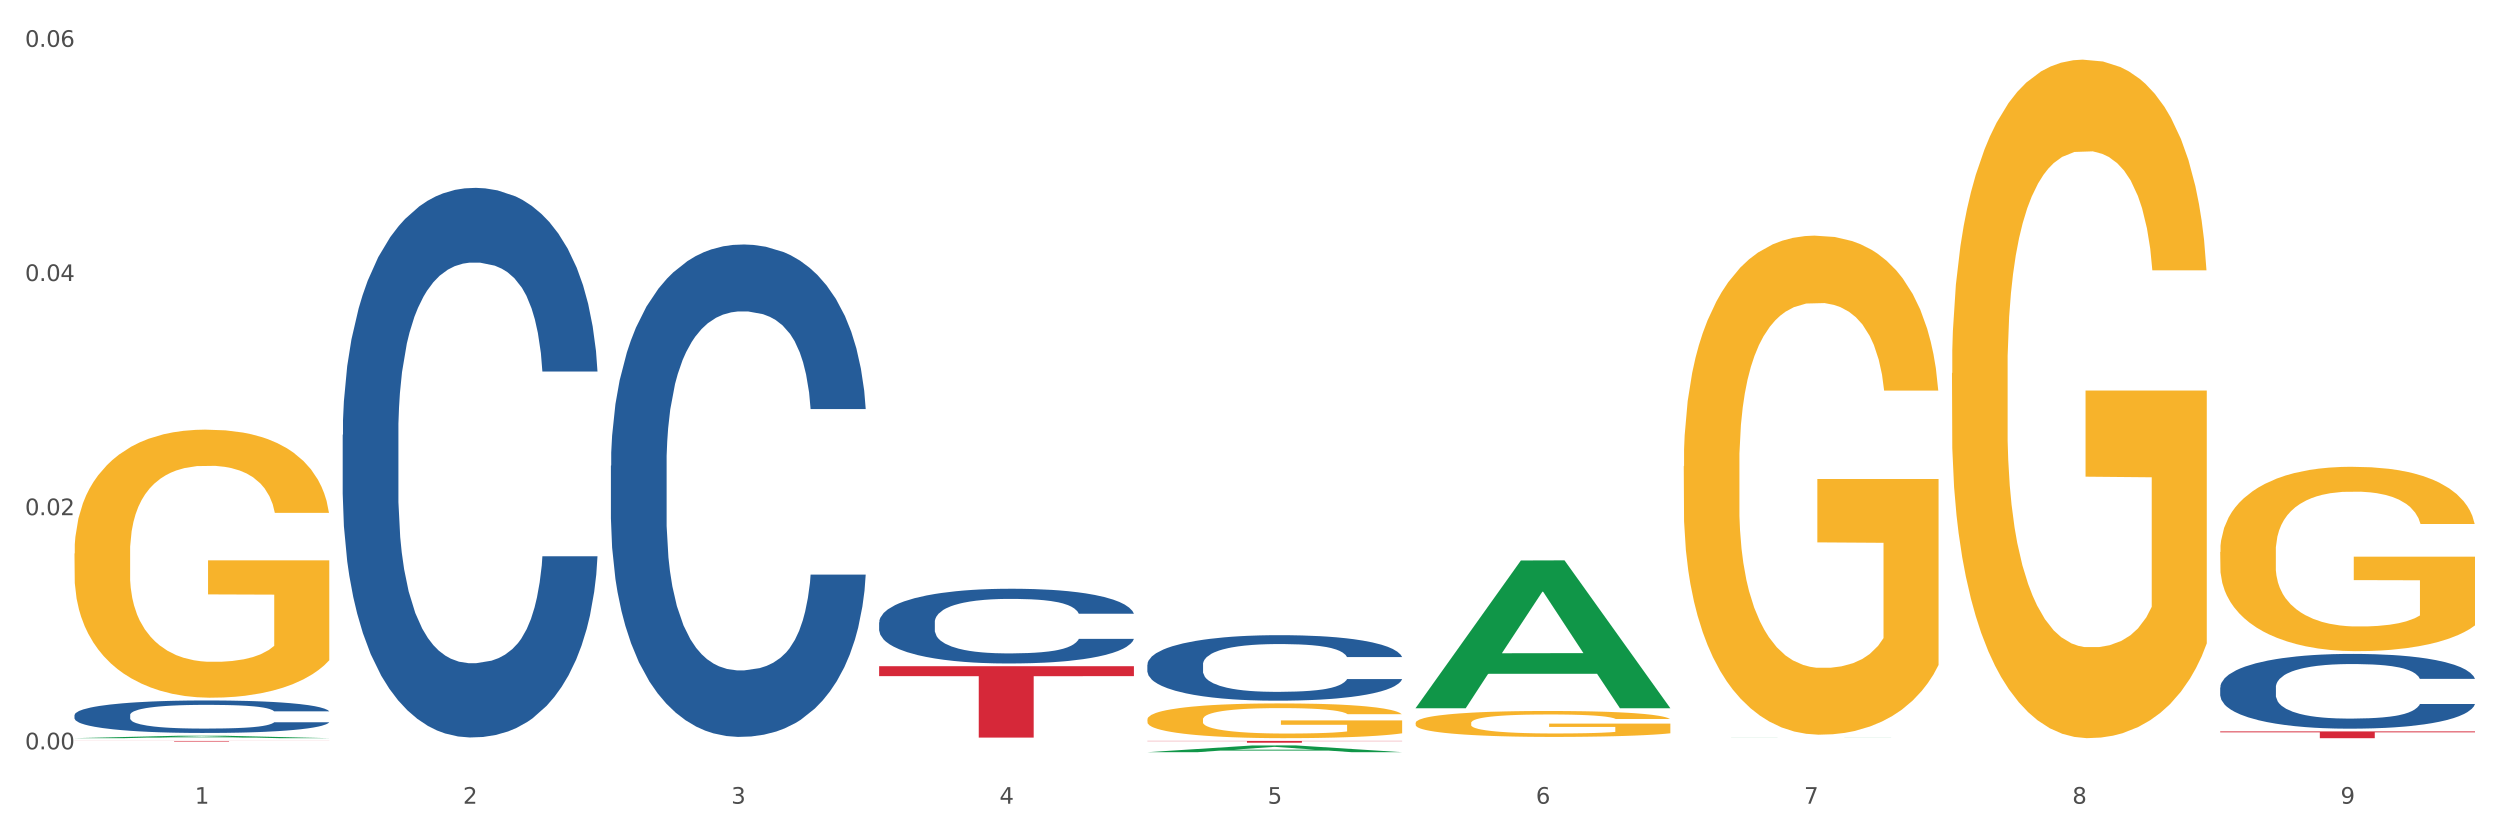
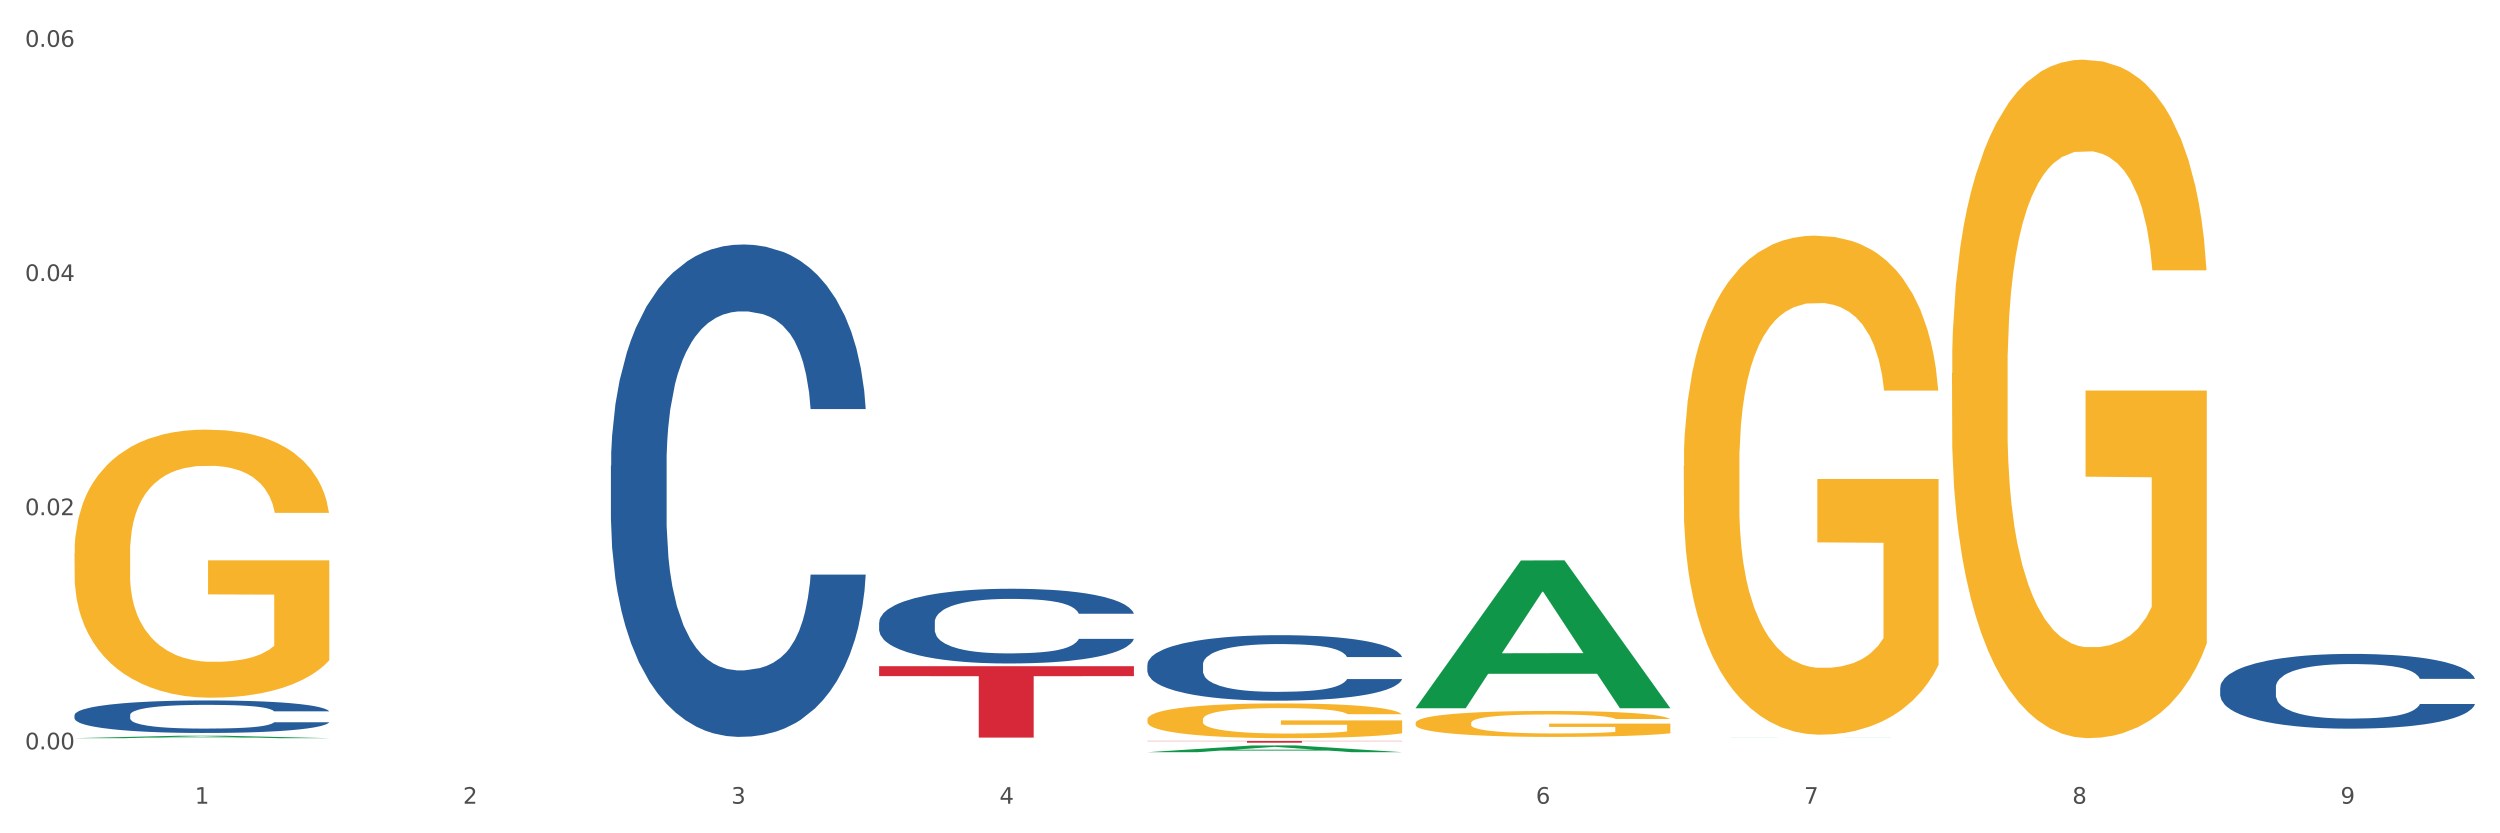
<svg xmlns="http://www.w3.org/2000/svg" xmlns:xlink="http://www.w3.org/1999/xlink" width="1080pt" height="360pt" viewBox="0 0 1080 360" version="1.1">
  <rect x="0" y="0" width="1080" height="360" fill="#333333" stroke="none" />
  <defs>
    <style type="text/css">*{stroke-linejoin: round; stroke-linecap: butt}</style>
  </defs>
  <g id="figure_1">
    <g id="patch_1">
      <path d="M 0 360  L 1080 360  L 1080 0  L 0 0  z " style="fill: #ffffff; stroke: #ffffff; stroke-linejoin: miter" />
    </g>
    <g id="axes_1">
      <g id="matplotlib.axis_1">
        <g id="xtick_1">
          <g id="text_1">
            <g style="fill: #4d4d4d" transform="translate(84.159 347.204) scale(0.096 -0.096)">
              <defs>
                <path id="DejaVuSans-31" d="M 794 531  L 1825 531  L 1825 4091  L 703 3866  L 703 4441  L 1819 4666  L 2450 4666  L 2450 531  L 3481 531  L 3481 0  L 794 0  L 794 531  z " transform="scale(0.016)" />
              </defs>
              <use xlink:href="#DejaVuSans-31" />
            </g>
          </g>
        </g>
        <g id="xtick_2">
          <g id="text_2">
            <g style="fill: #4d4d4d" transform="translate(200.027 347.204) scale(0.096 -0.096)">
              <defs>
                <path id="DejaVuSans-32" d="M 1228 531  L 3431 531  L 3431 0  L 469 0  L 469 531  Q 828 903 1448 1529  Q 2069 2156 2228 2338  Q 2531 2678 2651 2914  Q 2772 3150 2772 3378  Q 2772 3750 2511 3984  Q 2250 4219 1831 4219  Q 1534 4219 1204 4116  Q 875 4013 500 3803  L 500 4441  Q 881 4594 1212 4672  Q 1544 4750 1819 4750  Q 2544 4750 2975 4387  Q 3406 4025 3406 3419  Q 3406 3131 3298 2873  Q 3191 2616 2906 2266  Q 2828 2175 2409 1742  Q 1991 1309 1228 531  z " transform="scale(0.016)" />
              </defs>
              <use xlink:href="#DejaVuSans-32" />
            </g>
          </g>
        </g>
        <g id="xtick_3">
          <g id="text_3">
            <g style="fill: #4d4d4d" transform="translate(315.896 347.204) scale(0.096 -0.096)">
              <defs>
                <path id="DejaVuSans-33" d="M 2597 2516  Q 3050 2419 3304 2112  Q 3559 1806 3559 1356  Q 3559 666 3084 287  Q 2609 -91 1734 -91  Q 1441 -91 1130 -33  Q 819 25 488 141  L 488 750  Q 750 597 1062 519  Q 1375 441 1716 441  Q 2309 441 2620 675  Q 2931 909 2931 1356  Q 2931 1769 2642 2001  Q 2353 2234 1838 2234  L 1294 2234  L 1294 2753  L 1863 2753  Q 2328 2753 2575 2939  Q 2822 3125 2822 3475  Q 2822 3834 2567 4026  Q 2313 4219 1838 4219  Q 1578 4219 1281 4162  Q 984 4106 628 3988  L 628 4550  Q 988 4650 1302 4700  Q 1616 4750 1894 4750  Q 2613 4750 3031 4423  Q 3450 4097 3450 3541  Q 3450 3153 3228 2886  Q 3006 2619 2597 2516  z " transform="scale(0.016)" />
              </defs>
              <use xlink:href="#DejaVuSans-33" />
            </g>
          </g>
        </g>
        <g id="xtick_4">
          <g id="text_4">
            <g style="fill: #4d4d4d" transform="translate(431.765 347.204) scale(0.096 -0.096)">
              <defs>
                <path id="DejaVuSans-34" d="M 2419 4116  L 825 1625  L 2419 1625  L 2419 4116  z M 2253 4666  L 3047 4666  L 3047 1625  L 3713 1625  L 3713 1100  L 3047 1100  L 3047 0  L 2419 0  L 2419 1100  L 313 1100  L 313 1709  L 2253 4666  z " transform="scale(0.016)" />
              </defs>
              <use xlink:href="#DejaVuSans-34" />
            </g>
          </g>
        </g>
        <g id="xtick_5">
          <g id="text_5">
            <g style="fill: #4d4d4d" transform="translate(547.634 347.204) scale(0.096 -0.096)">
              <defs>
-                 <path id="DejaVuSans-35" d="M 691 4666  L 3169 4666  L 3169 4134  L 1269 4134  L 1269 2991  Q 1406 3038 1543 3061  Q 1681 3084 1819 3084  Q 2600 3084 3056 2656  Q 3513 2228 3513 1497  Q 3513 744 3044 326  Q 2575 -91 1722 -91  Q 1428 -91 1123 -41  Q 819 9 494 109  L 494 744  Q 775 591 1075 516  Q 1375 441 1709 441  Q 2250 441 2565 725  Q 2881 1009 2881 1497  Q 2881 1984 2565 2268  Q 2250 2553 1709 2553  Q 1456 2553 1204 2497  Q 953 2441 691 2322  L 691 4666  z " transform="scale(0.016)" />
-               </defs>
+                 </defs>
              <use xlink:href="#DejaVuSans-35" />
            </g>
          </g>
        </g>
        <g id="xtick_6">
          <g id="text_6">
            <g style="fill: #4d4d4d" transform="translate(663.502 347.204) scale(0.096 -0.096)">
              <defs>
                <path id="DejaVuSans-36" d="M 2113 2584  Q 1688 2584 1439 2293  Q 1191 2003 1191 1497  Q 1191 994 1439 701  Q 1688 409 2113 409  Q 2538 409 2786 701  Q 3034 994 3034 1497  Q 3034 2003 2786 2293  Q 2538 2584 2113 2584  z M 3366 4563  L 3366 3988  Q 3128 4100 2886 4159  Q 2644 4219 2406 4219  Q 1781 4219 1451 3797  Q 1122 3375 1075 2522  Q 1259 2794 1537 2939  Q 1816 3084 2150 3084  Q 2853 3084 3261 2657  Q 3669 2231 3669 1497  Q 3669 778 3244 343  Q 2819 -91 2113 -91  Q 1303 -91 875 529  Q 447 1150 447 2328  Q 447 3434 972 4092  Q 1497 4750 2381 4750  Q 2619 4750 2861 4703  Q 3103 4656 3366 4563  z " transform="scale(0.016)" />
              </defs>
              <use xlink:href="#DejaVuSans-36" />
            </g>
          </g>
        </g>
        <g id="xtick_7">
          <g id="text_7">
            <g style="fill: #4d4d4d" transform="translate(779.371 347.204) scale(0.096 -0.096)">
              <defs>
                <path id="DejaVuSans-37" d="M 525 4666  L 3525 4666  L 3525 4397  L 1831 0  L 1172 0  L 2766 4134  L 525 4134  L 525 4666  z " transform="scale(0.016)" />
              </defs>
              <use xlink:href="#DejaVuSans-37" />
            </g>
          </g>
        </g>
        <g id="xtick_8">
          <g id="text_8">
            <g style="fill: #4d4d4d" transform="translate(895.24 347.204) scale(0.096 -0.096)">
              <defs>
                <path id="DejaVuSans-38" d="M 2034 2216  Q 1584 2216 1326 1975  Q 1069 1734 1069 1313  Q 1069 891 1326 650  Q 1584 409 2034 409  Q 2484 409 2743 651  Q 3003 894 3003 1313  Q 3003 1734 2745 1975  Q 2488 2216 2034 2216  z M 1403 2484  Q 997 2584 770 2862  Q 544 3141 544 3541  Q 544 4100 942 4425  Q 1341 4750 2034 4750  Q 2731 4750 3128 4425  Q 3525 4100 3525 3541  Q 3525 3141 3298 2862  Q 3072 2584 2669 2484  Q 3125 2378 3379 2068  Q 3634 1759 3634 1313  Q 3634 634 3220 271  Q 2806 -91 2034 -91  Q 1263 -91 848 271  Q 434 634 434 1313  Q 434 1759 690 2068  Q 947 2378 1403 2484  z M 1172 3481  Q 1172 3119 1398 2916  Q 1625 2713 2034 2713  Q 2441 2713 2670 2916  Q 2900 3119 2900 3481  Q 2900 3844 2670 4047  Q 2441 4250 2034 4250  Q 1625 4250 1398 4047  Q 1172 3844 1172 3481  z " transform="scale(0.016)" />
              </defs>
              <use xlink:href="#DejaVuSans-38" />
            </g>
          </g>
        </g>
        <g id="xtick_9">
          <g id="text_9">
            <g style="fill: #4d4d4d" transform="translate(1011.108 347.204) scale(0.096 -0.096)">
              <defs>
                <path id="DejaVuSans-39" d="M 703 97  L 703 672  Q 941 559 1184 500  Q 1428 441 1663 441  Q 2288 441 2617 861  Q 2947 1281 2994 2138  Q 2813 1869 2534 1725  Q 2256 1581 1919 1581  Q 1219 1581 811 2004  Q 403 2428 403 3163  Q 403 3881 828 4315  Q 1253 4750 1959 4750  Q 2769 4750 3195 4129  Q 3622 3509 3622 2328  Q 3622 1225 3098 567  Q 2575 -91 1691 -91  Q 1453 -91 1209 -44  Q 966 3 703 97  z M 1959 2075  Q 2384 2075 2632 2365  Q 2881 2656 2881 3163  Q 2881 3666 2632 3958  Q 2384 4250 1959 4250  Q 1534 4250 1286 3958  Q 1038 3666 1038 3163  Q 1038 2656 1286 2365  Q 1534 2075 1959 2075  z " transform="scale(0.016)" />
              </defs>
              <use xlink:href="#DejaVuSans-39" />
            </g>
          </g>
        </g>
        <g id="xtick_10" />
        <g id="xtick_11" />
        <g id="xtick_12" />
        <g id="xtick_13" />
        <g id="xtick_14" />
        <g id="xtick_15" />
        <g id="xtick_16" />
        <g id="xtick_17" />
      </g>
      <g id="matplotlib.axis_2">
        <g id="ytick_1">
          <g id="text_10">
            <g style="fill: #4d4d4d" transform="translate(10.8 323.716) scale(0.096 -0.096)">
              <defs>
                <path id="DejaVuSans-30" d="M 2034 4250  Q 1547 4250 1301 3770  Q 1056 3291 1056 2328  Q 1056 1369 1301 889  Q 1547 409 2034 409  Q 2525 409 2770 889  Q 3016 1369 3016 2328  Q 3016 3291 2770 3770  Q 2525 4250 2034 4250  z M 2034 4750  Q 2819 4750 3233 4129  Q 3647 3509 3647 2328  Q 3647 1150 3233 529  Q 2819 -91 2034 -91  Q 1250 -91 836 529  Q 422 1150 422 2328  Q 422 3509 836 4129  Q 1250 4750 2034 4750  z " transform="scale(0.016)" />
-                 <path id="DejaVuSans-2e" d="M 684 794  L 1344 794  L 1344 0  L 684 0  L 684 794  z " transform="scale(0.016)" />
+                 <path id="DejaVuSans-2e" d="M 684 794  L 1344 794  L 1344 0  L 684 0  L 684 794  " transform="scale(0.016)" />
              </defs>
              <use xlink:href="#DejaVuSans-30" />
              <use xlink:href="#DejaVuSans-2e" transform="translate(63.623 0)" />
              <use xlink:href="#DejaVuSans-30" transform="translate(95.41 0)" />
              <use xlink:href="#DejaVuSans-30" transform="translate(159.033 0)" />
            </g>
          </g>
        </g>
        <g id="ytick_2">
          <g id="text_11">
            <g style="fill: #4d4d4d" transform="translate(10.8 222.556) scale(0.096 -0.096)">
              <use xlink:href="#DejaVuSans-30" />
              <use xlink:href="#DejaVuSans-2e" transform="translate(63.623 0)" />
              <use xlink:href="#DejaVuSans-30" transform="translate(95.41 0)" />
              <use xlink:href="#DejaVuSans-32" transform="translate(159.033 0)" />
            </g>
          </g>
        </g>
        <g id="ytick_3">
          <g id="text_12">
            <g style="fill: #4d4d4d" transform="translate(10.8 121.396) scale(0.096 -0.096)">
              <use xlink:href="#DejaVuSans-30" />
              <use xlink:href="#DejaVuSans-2e" transform="translate(63.623 0)" />
              <use xlink:href="#DejaVuSans-30" transform="translate(95.41 0)" />
              <use xlink:href="#DejaVuSans-34" transform="translate(159.033 0)" />
            </g>
          </g>
        </g>
        <g id="ytick_4">
          <g id="text_13">
            <g style="fill: #4d4d4d" transform="translate(10.8 20.236) scale(0.096 -0.096)">
              <use xlink:href="#DejaVuSans-30" />
              <use xlink:href="#DejaVuSans-2e" transform="translate(63.623 0)" />
              <use xlink:href="#DejaVuSans-30" transform="translate(95.41 0)" />
              <use xlink:href="#DejaVuSans-36" transform="translate(159.033 0)" />
            </g>
          </g>
        </g>
        <g id="ytick_5" />
        <g id="ytick_6" />
        <g id="ytick_7" />
      </g>
      <g id="PolyCollection_1">
        <path d="M 32.175 318.89  L 32.288 318.889  L 77.68 317.824  L 96.518 317.823  L 142.25 318.892  L 120.462 318.892  L 110.589 318.643  L 63.722 318.643  L 63.382 318.647  L 53.85 318.892  L 32.175 318.892  L 32.175 318.89  L 69.623 318.494  L 104.689 318.493  L 87.326 318.05  L 87.099 318.048  L 86.872 318.051  L 69.51 318.493  L 69.623 318.494  L 32.175 318.89  z " clip-path="url(#p9b89bfacb1)" style="fill: #109648" />
        <path d="M 379.781 268.844  L 379.911 268.815  L 379.911 267.989  L 380.302 266.868  L 381.733 264.804  L 383.554 263.242  L 386.677 261.413  L 388.369 260.647  L 390.58 259.792  L 395.134 258.406  L 400.339 257.226  L 403.982 256.577  L 406.714 256.165  L 412.83 255.427  L 416.343 255.103  L 419.986 254.838  L 423.109 254.661  L 428.313 254.454  L 432.477 254.366  L 437.291 254.336  L 441.324 254.366  L 446.659 254.484  L 454.466 254.838  L 457.458 255.044  L 461.492 255.398  L 465.655 255.87  L 469.038 256.342  L 472.942 257.02  L 476.975 257.904  L 480.879 259.025  L 483.611 260.057  L 485.823 261.148  L 487.775 262.475  L 489.206 263.92  L 489.856 265.129  L 466.046 265.129  L 465.395 264.038  L 464.094 262.858  L 462.793 262.062  L 461.362 261.413  L 459.15 260.676  L 457.198 260.204  L 453.945 259.644  L 450.953 259.29  L 448.481 259.084  L 445.488 258.907  L 439.113 258.73  L 434.559 258.73  L 431.696 258.789  L 428.183 258.936  L 425.19 259.143  L 421.677 259.497  L 418.945 259.88  L 416.213 260.381  L 414.651 260.735  L 412.309 261.384  L 410.748 261.915  L 408.666 262.829  L 407.495 263.477  L 405.413 265.158  L 404.503 266.397  L 404.112 267.252  L 403.852 268.195  L 403.852 272.795  L 404.633 274.859  L 405.283 275.744  L 406.324 276.747  L 408.276 278.044  L 411.138 279.312  L 414.131 280.226  L 416.603 280.786  L 418.945 281.199  L 421.287 281.523  L 424.15 281.818  L 426.492 281.995  L 430.005 282.172  L 434.168 282.261  L 437.421 282.261  L 444.057 282.113  L 447.049 281.966  L 449.912 281.759  L 453.035 281.435  L 455.507 281.081  L 456.938 280.816  L 459.28 280.256  L 461.102 279.666  L 462.663 278.988  L 463.704 278.398  L 464.875 277.513  L 465.786 276.511  L 466.046 275.98  L 489.856 275.98  L 489.336 277.041  L 488.425 278.073  L 486.604 279.459  L 485.172 280.256  L 482.96 281.229  L 480.618 282.054  L 477.366 282.968  L 474.373 283.647  L 471.25 284.236  L 467.867 284.767  L 461.752 285.504  L 459.54 285.711  L 454.856 286.064  L 451.213 286.271  L 445.878 286.477  L 440.414 286.595  L 434.689 286.625  L 429.614 286.566  L 424.019 286.389  L 420.506 286.212  L 416.603 285.946  L 412.049 285.534  L 407.755 285.032  L 403.722 284.443  L 399.949 283.764  L 396.436 282.998  L 391.882 281.73  L 388.499 280.491  L 386.027 279.341  L 384.335 278.368  L 382.644 277.13  L 381.733 276.275  L 380.302 274.211  L 379.781 272.294  L 379.781 268.844  z " clip-path="url(#p9b89bfacb1)" style="fill: #255c99" />
        <path d="M 495.65 287.112  L 495.78 287.086  L 495.78 286.362  L 496.17 285.38  L 497.602 283.57  L 499.423 282.2  L 502.546 280.597  L 504.237 279.925  L 506.449 279.175  L 511.003 277.96  L 516.208 276.926  L 519.851 276.357  L 522.583 275.995  L 528.698 275.349  L 532.212 275.064  L 535.855 274.832  L 538.977 274.677  L 544.182 274.496  L 548.345 274.418  L 553.16 274.392  L 557.193 274.418  L 562.528 274.521  L 570.335 274.832  L 573.327 275.013  L 577.361 275.323  L 581.524 275.737  L 584.907 276.15  L 588.81 276.745  L 592.844 277.52  L 596.747 278.503  L 599.48 279.408  L 601.692 280.364  L 603.643 281.528  L 605.075 282.794  L 605.725 283.854  L 581.915 283.854  L 581.264 282.898  L 579.963 281.864  L 578.662 281.166  L 577.23 280.597  L 575.019 279.951  L 573.067 279.537  L 569.814 279.046  L 566.821 278.736  L 564.349 278.555  L 561.357 278.399  L 554.981 278.244  L 550.427 278.244  L 547.565 278.296  L 544.052 278.425  L 541.059 278.606  L 537.546 278.916  L 534.814 279.253  L 532.081 279.692  L 530.52 280.002  L 528.178 280.571  L 526.617 281.036  L 524.535 281.838  L 523.364 282.407  L 521.282 283.88  L 520.371 284.966  L 519.981 285.716  L 519.721 286.543  L 519.721 290.576  L 520.501 292.386  L 521.152 293.162  L 522.193 294.041  L 524.145 295.178  L 527.007 296.29  L 530 297.091  L 532.472 297.582  L 534.814 297.944  L 537.156 298.229  L 540.018 298.487  L 542.36 298.642  L 545.873 298.798  L 550.037 298.875  L 553.29 298.875  L 559.925 298.746  L 562.918 298.617  L 565.781 298.436  L 568.903 298.151  L 571.375 297.841  L 572.807 297.608  L 575.149 297.117  L 576.97 296.6  L 578.532 296.005  L 579.573 295.488  L 580.744 294.713  L 581.654 293.834  L 581.915 293.368  L 605.725 293.368  L 605.205 294.299  L 604.294 295.204  L 602.472 296.419  L 601.041 297.117  L 598.829 297.97  L 596.487 298.694  L 593.234 299.496  L 590.242 300.09  L 587.119 300.607  L 583.736 301.073  L 577.621 301.719  L 575.409 301.9  L 570.725 302.21  L 567.082 302.391  L 561.747 302.572  L 556.282 302.676  L 550.557 302.701  L 545.483 302.65  L 539.888 302.495  L 536.375 302.339  L 532.472 302.107  L 527.918 301.745  L 523.624 301.305  L 519.591 300.788  L 515.817 300.194  L 512.304 299.521  L 507.75 298.41  L 504.367 297.324  L 501.895 296.316  L 500.204 295.463  L 498.512 294.377  L 497.602 293.627  L 496.17 291.817  L 495.65 290.137  L 495.65 287.112  z " clip-path="url(#p9b89bfacb1)" style="fill: #255c99" />
        <path d="M 959.125 297  L 959.255 296.97  L 959.255 296.144  L 959.645 295.023  L 961.076 292.958  L 962.898 291.394  L 966.021 289.565  L 967.712 288.798  L 969.924 287.942  L 974.478 286.556  L 979.683 285.375  L 983.326 284.726  L 986.058 284.313  L 992.173 283.576  L 995.686 283.251  L 999.33 282.986  L 1002.452 282.809  L 1007.657 282.602  L 1011.82 282.514  L 1016.635 282.484  L 1020.668 282.514  L 1026.003 282.632  L 1033.809 282.986  L 1036.802 283.192  L 1040.835 283.546  L 1044.999 284.018  L 1048.382 284.49  L 1052.285 285.169  L 1056.319 286.054  L 1060.222 287.175  L 1062.955 288.208  L 1065.167 289.299  L 1067.118 290.627  L 1068.549 292.073  L 1069.2 293.283  L 1045.389 293.283  L 1044.739 292.191  L 1043.438 291.011  L 1042.137 290.214  L 1040.705 289.565  L 1038.493 288.827  L 1036.542 288.355  L 1033.289 287.795  L 1030.296 287.441  L 1027.824 287.234  L 1024.832 287.057  L 1018.456 286.88  L 1013.902 286.88  L 1011.04 286.939  L 1007.527 287.087  L 1004.534 287.293  L 1001.021 287.647  L 998.289 288.031  L 995.556 288.532  L 993.995 288.886  L 991.653 289.536  L 990.092 290.067  L 988.01 290.981  L 986.839 291.63  L 984.757 293.312  L 983.846 294.551  L 983.456 295.407  L 983.196 296.351  L 983.196 300.954  L 983.976 303.019  L 984.627 303.904  L 985.668 304.907  L 987.619 306.205  L 990.482 307.474  L 993.474 308.389  L 995.947 308.949  L 998.289 309.362  L 1000.631 309.687  L 1003.493 309.982  L 1005.835 310.159  L 1009.348 310.336  L 1013.512 310.424  L 1016.765 310.424  L 1023.4 310.277  L 1026.393 310.129  L 1029.255 309.923  L 1032.378 309.598  L 1034.85 309.244  L 1036.282 308.979  L 1038.624 308.418  L 1040.445 307.828  L 1042.006 307.149  L 1043.047 306.559  L 1044.218 305.674  L 1045.129 304.671  L 1045.389 304.14  L 1069.2 304.14  L 1068.68 305.202  L 1067.769 306.235  L 1065.947 307.621  L 1064.516 308.418  L 1062.304 309.392  L 1059.962 310.218  L 1056.709 311.132  L 1053.717 311.811  L 1050.594 312.401  L 1047.211 312.932  L 1041.096 313.67  L 1038.884 313.876  L 1034.2 314.23  L 1030.557 314.437  L 1025.222 314.643  L 1019.757 314.761  L 1014.032 314.791  L 1008.958 314.732  L 1003.363 314.555  L 999.85 314.378  L 995.947 314.112  L 991.393 313.699  L 987.099 313.198  L 983.065 312.608  L 979.292 311.929  L 975.779 311.162  L 971.225 309.893  L 967.842 308.654  L 965.37 307.503  L 963.679 306.53  L 961.987 305.291  L 961.076 304.435  L 959.645 302.37  L 959.125 300.452  L 959.125 297  z " clip-path="url(#p9b89bfacb1)" style="fill: #255c99" />
        <path d="M 32.175 308.907  L 32.305 308.894  L 32.305 308.535  L 32.695 308.047  L 34.127 307.149  L 35.948 306.469  L 39.071 305.673  L 40.762 305.339  L 42.974 304.967  L 47.528 304.364  L 52.733 303.851  L 56.376 303.568  L 59.108 303.389  L 65.224 303.068  L 68.737 302.927  L 72.38 302.811  L 75.503 302.734  L 80.707 302.644  L 84.871 302.606  L 89.685 302.593  L 93.718 302.606  L 99.053 302.657  L 106.86 302.811  L 109.852 302.901  L 113.886 303.055  L 118.049 303.26  L 121.432 303.466  L 125.336 303.761  L 129.369 304.146  L 133.273 304.634  L 136.005 305.083  L 138.217 305.558  L 140.168 306.135  L 141.6 306.764  L 142.25 307.29  L 118.44 307.29  L 117.789 306.815  L 116.488 306.302  L 115.187 305.955  L 113.756 305.673  L 111.544 305.352  L 109.592 305.147  L 106.339 304.903  L 103.347 304.749  L 100.874 304.659  L 97.882 304.582  L 91.506 304.505  L 86.952 304.505  L 84.09 304.531  L 80.577 304.595  L 77.584 304.685  L 74.071 304.839  L 71.339 305.006  L 68.607 305.224  L 67.045 305.378  L 64.703 305.66  L 63.142 305.891  L 61.06 306.289  L 59.889 306.571  L 57.807 307.303  L 56.896 307.842  L 56.506 308.214  L 56.246 308.625  L 56.246 310.627  L 57.027 311.525  L 57.677 311.91  L 58.718 312.346  L 60.67 312.911  L 63.532 313.463  L 66.525 313.861  L 68.997 314.104  L 71.339 314.284  L 73.681 314.425  L 76.543 314.554  L 78.885 314.631  L 82.398 314.708  L 86.562 314.746  L 89.815 314.746  L 96.451 314.682  L 99.443 314.618  L 102.306 314.528  L 105.428 314.387  L 107.901 314.233  L 109.332 314.117  L 111.674 313.873  L 113.495 313.617  L 115.057 313.322  L 116.098 313.065  L 117.269 312.68  L 118.179 312.244  L 118.44 312.013  L 142.25 312.013  L 141.73 312.475  L 140.819 312.924  L 138.997 313.527  L 137.566 313.873  L 135.354 314.297  L 133.012 314.656  L 129.759 315.054  L 126.767 315.349  L 123.644 315.606  L 120.261 315.837  L 114.146 316.158  L 111.934 316.248  L 107.25 316.401  L 103.607 316.491  L 98.272 316.581  L 92.807 316.632  L 87.083 316.645  L 82.008 316.62  L 76.413 316.543  L 72.9 316.466  L 68.997 316.35  L 64.443 316.171  L 60.149 315.952  L 56.116 315.696  L 52.342 315.401  L 48.829 315.067  L 44.275 314.515  L 40.893 313.976  L 38.42 313.476  L 36.729 313.052  L 35.037 312.513  L 34.127 312.141  L 32.695 311.243  L 32.175 310.408  L 32.175 308.907  z " clip-path="url(#p9b89bfacb1)" style="fill: #255c99" />
-         <path d="M 32.175 320.069  L 142.25 320.069  L 142.25 320.107  L 98.951 320.108  L 98.951 320.344  L 75.214 320.344  L 75.214 320.108  L 32.175 320.107  L 32.175 320.069  L 32.175 320.069  z " clip-path="url(#p9b89bfacb1)" style="fill: #d62839" />
        <path d="M 32.175 239.115  L 32.305 239.01  L 32.305 235.202  L 32.565 231.923  L 33.864 223.99  L 35.814 217.432  L 37.243 213.941  L 38.673 211.085  L 40.362 208.229  L 42.442 205.268  L 46.211 200.931  L 48.55 198.71  L 51.409 196.383  L 56.607 192.998  L 60.376 191.094  L 64.275 189.508  L 70.643 187.604  L 74.802 186.757  L 79.22 186.123  L 84.548 185.7  L 88.577 185.594  L 97.414 185.911  L 104.952 186.863  L 108.591 187.604  L 113.269 188.873  L 115.739 189.719  L 119.767 191.411  L 123.926 193.633  L 126.785 195.537  L 131.074 199.133  L 134.323 202.729  L 137.312 207.172  L 138.871 210.239  L 140.041 213.095  L 141.081 216.374  L 142.12 221.557  L 118.728 221.557  L 117.818 217.855  L 116.388 214.364  L 114.309 210.98  L 112.49 208.864  L 109.371 206.22  L 106.512 204.527  L 103.522 203.258  L 99.884 202.2  L 97.025 201.671  L 92.996 201.248  L 85.068 201.354  L 79.74 202.2  L 76.101 203.258  L 73.762 204.21  L 71.683 205.268  L 69.343 206.749  L 66.614 208.97  L 64.665 210.98  L 62.715 213.518  L 61.156 216.057  L 59.726 219.018  L 58.557 222.192  L 57.647 225.471  L 56.867 229.49  L 56.217 236.154  L 56.217 250.645  L 56.477 253.924  L 57.127 258.26  L 57.907 261.539  L 59.206 265.453  L 60.376 268.097  L 62.585 271.905  L 65.055 275.078  L 67.004 277.088  L 68.953 278.78  L 72.332 281.107  L 76.101 283.011  L 79.35 284.175  L 83.769 285.233  L 86.758 285.656  L 89.357 285.867  L 95.725 285.867  L 100.274 285.55  L 105.342 284.809  L 109.241 283.858  L 112.49 282.694  L 116.129 280.79  L 118.468 278.992  L 118.468 256.885  L 89.877 256.779  L 89.877 242.077  L 142.25 242.077  L 142.25 285.233  L 140.041 287.454  L 137.572 289.464  L 134.973 291.262  L 131.074 293.483  L 126.395 295.598  L 122.237 297.079  L 117.818 298.348  L 112.62 299.512  L 105.862 300.57  L 101.703 300.993  L 96.505 301.31  L 90.397 301.416  L 85.068 301.204  L 79.87 300.675  L 74.412 299.724  L 69.083 298.348  L 65.055 296.973  L 61.026 295.281  L 56.737 293.06  L 53.358 290.944  L 50.759 289.04  L 47.9 286.608  L 44.781 283.434  L 42.442 280.579  L 40.362 277.617  L 38.153 273.809  L 36.594 270.53  L 35.034 266.405  L 34.124 263.337  L 33.085 258.578  L 32.305 251.914  L 32.175 239.115  z " clip-path="url(#p9b89bfacb1)" style="fill: #f7b32b" />
        <path d="M 379.781 287.802  L 489.856 287.802  L 489.856 292.089  L 446.557 292.118  L 446.557 318.654  L 422.82 318.654  L 422.82 292.118  L 379.781 292.089  L 379.781 287.831  L 379.781 287.802  z " clip-path="url(#p9b89bfacb1)" style="fill: #d62839" />
        <path d="M 495.65 320.069  L 605.725 320.069  L 605.725 320.177  L 562.425 320.178  L 562.425 320.849  L 538.689 320.849  L 538.689 320.178  L 495.65 320.177  L 495.65 320.07  L 495.65 320.069  z " clip-path="url(#p9b89bfacb1)" style="fill: #d62839" />
-         <path d="M 959.125 315.968  L 1069.2 315.968  L 1069.2 316.374  L 1025.9 316.377  L 1025.9 318.892  L 1002.164 318.892  L 1002.164 316.377  L 959.125 316.374  L 959.125 315.971  L 959.125 315.968  z " clip-path="url(#p9b89bfacb1)" style="fill: #d62839" />
        <path d="M 263.912 201.199  L 264.043 201.005  L 264.043 195.565  L 264.433 188.182  L 265.864 174.583  L 267.686 164.286  L 270.808 152.24  L 272.5 147.189  L 274.712 141.555  L 279.266 132.423  L 284.47 124.652  L 288.113 120.378  L 290.846 117.658  L 296.961 112.801  L 300.474 110.664  L 304.117 108.915  L 307.24 107.75  L 312.444 106.39  L 316.608 105.807  L 321.422 105.613  L 325.456 105.807  L 330.79 106.584  L 338.597 108.915  L 341.59 110.275  L 345.623 112.607  L 349.787 115.715  L 353.17 118.824  L 357.073 123.292  L 361.107 129.121  L 365.01 136.503  L 367.742 143.303  L 369.954 150.492  L 371.906 159.234  L 373.337 168.754  L 373.988 176.72  L 350.177 176.72  L 349.527 169.531  L 348.225 161.76  L 346.924 156.514  L 345.493 152.24  L 343.281 147.383  L 341.329 144.275  L 338.077 140.583  L 335.084 138.252  L 332.612 136.892  L 329.619 135.726  L 323.244 134.561  L 318.69 134.561  L 315.827 134.949  L 312.314 135.921  L 309.322 137.28  L 305.809 139.612  L 303.076 142.138  L 300.344 145.44  L 298.783 147.772  L 296.441 152.046  L 294.879 155.543  L 292.797 161.566  L 291.626 165.84  L 289.545 176.914  L 288.634 185.074  L 288.243 190.708  L 287.983 196.925  L 287.983 227.233  L 288.764 240.833  L 289.415 246.661  L 290.455 253.267  L 292.407 261.815  L 295.27 270.169  L 298.262 276.192  L 300.734 279.884  L 303.076 282.603  L 305.418 284.741  L 308.281 286.683  L 310.623 287.849  L 314.136 289.015  L 318.3 289.598  L 321.552 289.598  L 328.188 288.626  L 331.181 287.655  L 334.043 286.295  L 337.166 284.158  L 339.638 281.826  L 341.069 280.078  L 343.411 276.386  L 345.233 272.501  L 346.794 268.032  L 347.835 264.147  L 349.006 258.318  L 349.917 251.713  L 350.177 248.216  L 373.988 248.216  L 373.467 255.21  L 372.556 262.01  L 370.735 271.141  L 369.304 276.386  L 367.092 282.798  L 364.75 288.238  L 361.497 294.26  L 358.504 298.729  L 355.382 302.615  L 351.999 306.112  L 345.883 310.969  L 343.671 312.329  L 338.987 314.66  L 335.344 316.02  L 330.01 317.38  L 324.545 318.157  L 318.82 318.351  L 313.746 317.963  L 308.151 316.797  L 304.638 315.631  L 300.734 313.883  L 296.18 311.163  L 291.887 307.86  L 287.853 303.975  L 284.08 299.506  L 280.567 294.455  L 276.013 286.101  L 272.63 277.941  L 270.158 270.364  L 268.466 263.952  L 266.775 255.793  L 265.864 250.158  L 264.433 236.559  L 263.912 223.93  L 263.912 201.199  z " clip-path="url(#p9b89bfacb1)" style="fill: #255c99" />
-         <path d="M 959.125 238.456  L 959.255 238.384  L 959.255 235.765  L 959.515 233.509  L 960.814 228.053  L 962.764 223.542  L 964.193 221.142  L 965.623 219.177  L 967.312 217.213  L 969.391 215.176  L 973.16 212.193  L 975.5 210.666  L 978.359 209.065  L 983.557 206.737  L 987.326 205.427  L 991.225 204.336  L 997.593 203.027  L 1001.751 202.445  L 1006.17 202.008  L 1011.498 201.717  L 1015.527 201.644  L 1024.364 201.863  L 1031.902 202.517  L 1035.541 203.027  L 1040.219 203.9  L 1042.688 204.482  L 1046.717 205.646  L 1050.876 207.173  L 1053.735 208.483  L 1058.024 210.957  L 1061.273 213.43  L 1064.262 216.486  L 1065.821 218.595  L 1066.991 220.56  L 1068.03 222.815  L 1069.07 226.38  L 1045.677 226.38  L 1044.768 223.833  L 1043.338 221.433  L 1041.259 219.105  L 1039.439 217.65  L 1036.32 215.831  L 1033.461 214.667  L 1030.472 213.794  L 1026.833 213.066  L 1023.974 212.703  L 1019.946 212.412  L 1012.018 212.484  L 1006.69 213.066  L 1003.051 213.794  L 1000.712 214.449  L 998.632 215.176  L 996.293 216.195  L 993.564 217.722  L 991.614 219.105  L 989.665 220.851  L 988.106 222.597  L 986.676 224.634  L 985.506 226.816  L 984.597 229.072  L 983.817 231.836  L 983.167 236.419  L 983.167 246.386  L 983.427 248.642  L 984.077 251.624  L 984.857 253.88  L 986.156 256.571  L 987.326 258.39  L 989.535 261.009  L 992.004 263.192  L 993.954 264.574  L 995.903 265.738  L 999.282 267.339  L 1003.051 268.648  L 1006.3 269.448  L 1010.718 270.176  L 1013.708 270.467  L 1016.307 270.612  L 1022.675 270.612  L 1027.223 270.394  L 1032.292 269.885  L 1036.19 269.23  L 1039.439 268.43  L 1043.078 267.12  L 1045.418 265.884  L 1045.418 250.679  L 1016.827 250.606  L 1016.827 240.493  L 1069.2 240.493  L 1069.2 270.176  L 1066.991 271.704  L 1064.521 273.086  L 1061.922 274.323  L 1058.024 275.85  L 1053.345 277.306  L 1049.186 278.324  L 1044.768 279.197  L 1039.569 279.997  L 1032.811 280.725  L 1028.653 281.016  L 1023.454 281.234  L 1017.346 281.307  L 1012.018 281.161  L 1006.82 280.798  L 1001.361 280.143  L 996.033 279.197  L 992.004 278.251  L 987.976 277.087  L 983.687 275.559  L 980.308 274.104  L 977.709 272.795  L 974.85 271.122  L 971.731 268.939  L 969.391 266.975  L 967.312 264.938  L 965.103 262.319  L 963.543 260.064  L 961.984 257.226  L 961.074 255.116  L 960.034 251.843  L 959.255 247.259  L 959.125 238.456  z " clip-path="url(#p9b89bfacb1)" style="fill: #f7b32b" />
-         <path d="M 148.044 187.838  L 148.174 187.622  L 148.174 181.55  L 148.564 173.31  L 149.995 158.131  L 151.817 146.639  L 154.94 133.194  L 156.631 127.556  L 158.843 121.268  L 163.397 111.076  L 168.602 102.403  L 172.245 97.632  L 174.977 94.597  L 181.092 89.175  L 184.605 86.79  L 188.249 84.839  L 191.371 83.538  L 196.576 82.02  L 200.739 81.369  L 205.553 81.152  L 209.587 81.369  L 214.922 82.237  L 222.728 84.839  L 225.721 86.357  L 229.754 88.959  L 233.918 92.428  L 237.301 95.898  L 241.204 100.885  L 245.238 107.39  L 249.141 115.63  L 251.874 123.22  L 254.086 131.243  L 256.037 141.001  L 257.468 151.626  L 258.119 160.516  L 234.308 160.516  L 233.658 152.493  L 232.357 143.82  L 231.056 137.965  L 229.624 133.194  L 227.412 127.773  L 225.461 124.304  L 222.208 120.184  L 219.215 117.582  L 216.743 116.064  L 213.751 114.763  L 207.375 113.462  L 202.821 113.462  L 199.959 113.895  L 196.446 114.98  L 193.453 116.498  L 189.94 119.1  L 187.208 121.919  L 184.475 125.605  L 182.914 128.207  L 180.572 132.977  L 179.011 136.881  L 176.929 143.603  L 175.758 148.373  L 173.676 160.733  L 172.765 169.841  L 172.375 176.129  L 172.115 183.068  L 172.115 216.895  L 172.895 232.074  L 173.546 238.579  L 174.587 245.952  L 176.538 255.493  L 179.401 264.817  L 182.393 271.539  L 184.866 275.659  L 187.208 278.695  L 189.55 281.08  L 192.412 283.249  L 194.754 284.55  L 198.267 285.851  L 202.431 286.501  L 205.684 286.501  L 212.319 285.417  L 215.312 284.333  L 218.174 282.815  L 221.297 280.43  L 223.769 277.828  L 225.201 275.876  L 227.543 271.756  L 229.364 267.419  L 230.925 262.432  L 231.966 258.095  L 233.137 251.59  L 234.048 244.217  L 234.308 240.314  L 258.119 240.314  L 257.599 248.12  L 256.688 255.71  L 254.866 265.901  L 253.435 271.756  L 251.223 278.912  L 248.881 284.983  L 245.628 291.706  L 242.636 296.693  L 239.513 301.03  L 236.13 304.933  L 230.015 310.354  L 227.803 311.872  L 223.119 314.474  L 219.476 315.992  L 214.141 317.51  L 208.676 318.377  L 202.951 318.594  L 197.877 318.16  L 192.282 316.859  L 188.769 315.558  L 184.866 313.607  L 180.312 310.571  L 176.018 306.884  L 171.984 302.548  L 168.211 297.56  L 164.698 291.922  L 160.144 282.598  L 156.761 273.491  L 154.289 265.034  L 152.598 257.878  L 150.906 248.771  L 149.995 242.483  L 148.564 227.304  L 148.044 213.209  L 148.044 187.838  z " clip-path="url(#p9b89bfacb1)" style="fill: #255c99" />
        <path d="M 495.65 324.944  L 495.763 324.941  L 541.155 322.029  L 559.993 322.026  L 605.725 324.95  L 583.937 324.95  L 574.064 324.269  L 527.197 324.269  L 526.857 324.28  L 517.324 324.95  L 495.65 324.95  L 495.65 324.944  L 533.098 323.863  L 568.163 323.86  L 550.801 322.649  L 550.574 322.644  L 550.347 322.652  L 532.985 323.86  L 533.098 323.863  L 495.65 324.944  z " clip-path="url(#p9b89bfacb1)" style="fill: #109648" />
        <path d="M 611.519 305.844  L 611.632 305.784  L 657.024 242.124  L 675.862 242.064  L 721.594 305.964  L 699.806 305.964  L 689.933 291.084  L 643.066 291.084  L 642.725 291.324  L 633.193 305.964  L 611.519 305.964  L 611.519 305.844  L 648.967 282.204  L 684.032 282.144  L 666.67 255.684  L 666.443 255.564  L 666.216 255.744  L 648.853 282.144  L 648.967 282.204  L 611.519 305.844  z " clip-path="url(#p9b89bfacb1)" style="fill: #109648" />
        <path d="M 727.387 318.622  L 727.501 318.622  L 772.893 318.573  L 791.73 318.573  L 837.463 318.622  L 815.674 318.622  L 805.802 318.611  L 758.935 318.611  L 758.594 318.611  L 749.062 318.622  L 727.387 318.622  L 727.387 318.622  L 764.836 318.604  L 799.901 318.604  L 782.538 318.584  L 782.311 318.583  L 782.084 318.584  L 764.722 318.604  L 764.836 318.604  L 727.387 318.622  z " clip-path="url(#p9b89bfacb1)" style="fill: #109648" />
        <path d="M 727.387 201.42  L 727.517 201.223  L 727.517 194.134  L 727.777 188.03  L 729.077 173.262  L 731.026 161.054  L 732.456 154.557  L 733.885 149.24  L 735.575 143.924  L 737.654 138.411  L 741.423 130.337  L 743.762 126.202  L 746.621 121.871  L 751.82 115.57  L 755.588 112.025  L 759.487 109.072  L 765.855 105.528  L 770.014 103.952  L 774.432 102.771  L 779.761 101.983  L 783.789 101.786  L 792.627 102.377  L 800.164 104.149  L 803.803 105.528  L 808.482 107.89  L 810.951 109.466  L 814.98 112.616  L 819.138 116.751  L 821.997 120.295  L 826.286 126.99  L 829.535 133.685  L 832.524 141.955  L 834.084 147.665  L 835.253 152.981  L 836.293 159.085  L 837.333 168.734  L 813.94 168.734  L 813.03 161.842  L 811.601 155.344  L 809.521 149.043  L 807.702 145.105  L 804.583 140.183  L 801.724 137.032  L 798.735 134.669  L 795.096 132.7  L 792.237 131.716  L 788.208 130.928  L 780.281 131.125  L 774.952 132.7  L 771.313 134.669  L 768.974 136.441  L 766.895 138.411  L 764.556 141.167  L 761.826 145.302  L 759.877 149.043  L 757.928 153.769  L 756.368 158.495  L 754.939 164.008  L 753.769 169.915  L 752.859 176.019  L 752.08 183.501  L 751.43 195.906  L 751.43 222.882  L 751.69 228.986  L 752.339 237.059  L 753.119 243.163  L 754.419 250.449  L 755.588 255.371  L 757.798 262.46  L 760.267 268.367  L 762.216 272.108  L 764.166 275.258  L 767.545 279.59  L 771.313 283.135  L 774.562 285.3  L 778.981 287.269  L 781.97 288.057  L 784.569 288.451  L 790.937 288.451  L 795.486 287.86  L 800.554 286.482  L 804.453 284.71  L 807.702 282.544  L 811.341 279  L 813.68 275.652  L 813.68 234.499  L 785.089 234.302  L 785.089 206.933  L 837.463 206.933  L 837.463 287.269  L 835.253 291.404  L 832.784 295.146  L 830.185 298.493  L 826.286 302.628  L 821.608 306.566  L 817.449 309.323  L 813.03 311.686  L 807.832 313.851  L 801.074 315.82  L 796.915 316.608  L 791.717 317.199  L 785.609 317.396  L 780.281 317.002  L 775.082 316.017  L 769.624 314.245  L 764.296 311.686  L 760.267 309.126  L 756.238 305.975  L 751.95 301.84  L 748.571 297.902  L 745.971 294.358  L 743.112 289.829  L 739.993 283.922  L 737.654 278.606  L 735.575 273.092  L 733.365 266.004  L 731.806 259.9  L 730.246 252.221  L 729.337 246.51  L 728.297 237.65  L 727.517 225.245  L 727.387 201.42  z " clip-path="url(#p9b89bfacb1)" style="fill: #f7b32b" />
        <path d="M 611.519 312.321  L 611.649 312.311  L 611.649 311.942  L 611.908 311.625  L 613.208 310.857  L 615.157 310.223  L 616.587 309.885  L 618.017 309.608  L 619.706 309.332  L 621.785 309.045  L 625.554 308.626  L 627.893 308.411  L 630.753 308.185  L 635.951 307.858  L 639.72 307.674  L 643.618 307.52  L 649.986 307.336  L 654.145 307.254  L 658.564 307.193  L 663.892 307.152  L 667.921 307.141  L 676.758 307.172  L 684.296 307.264  L 687.934 307.336  L 692.613 307.459  L 695.082 307.541  L 699.111 307.704  L 703.27 307.919  L 706.129 308.104  L 710.417 308.452  L 713.666 308.8  L 716.655 309.23  L 718.215 309.526  L 719.385 309.803  L 720.424 310.12  L 721.464 310.622  L 698.071 310.622  L 697.162 310.263  L 695.732 309.926  L 693.653 309.598  L 691.833 309.393  L 688.714 309.137  L 685.855 308.974  L 682.866 308.851  L 679.227 308.748  L 676.368 308.697  L 672.339 308.656  L 664.412 308.667  L 659.084 308.748  L 655.445 308.851  L 653.105 308.943  L 651.026 309.045  L 648.687 309.189  L 645.958 309.404  L 644.008 309.598  L 642.059 309.844  L 640.499 310.089  L 639.07 310.376  L 637.9 310.683  L 636.991 311  L 636.211 311.389  L 635.561 312.034  L 635.561 313.437  L 635.821 313.754  L 636.471 314.174  L 637.25 314.491  L 638.55 314.87  L 639.72 315.126  L 641.929 315.494  L 644.398 315.801  L 646.348 315.996  L 648.297 316.16  L 651.676 316.385  L 655.445 316.569  L 658.694 316.682  L 663.112 316.784  L 666.101 316.825  L 668.701 316.845  L 675.069 316.845  L 679.617 316.815  L 684.685 316.743  L 688.584 316.651  L 691.833 316.538  L 695.472 316.354  L 697.811 316.18  L 697.811 314.041  L 669.22 314.03  L 669.22 312.608  L 721.594 312.608  L 721.594 316.784  L 719.385 316.999  L 716.915 317.193  L 714.316 317.367  L 710.417 317.582  L 705.739 317.787  L 701.58 317.93  L 697.162 318.053  L 691.963 318.166  L 685.205 318.268  L 681.047 318.309  L 675.848 318.34  L 669.74 318.35  L 664.412 318.33  L 659.214 318.278  L 653.755 318.186  L 648.427 318.053  L 644.398 317.92  L 640.369 317.756  L 636.081 317.541  L 632.702 317.337  L 630.103 317.152  L 627.244 316.917  L 624.125 316.61  L 621.785 316.334  L 619.706 316.047  L 617.497 315.678  L 615.937 315.361  L 614.378 314.962  L 613.468 314.665  L 612.428 314.204  L 611.649 313.56  L 611.519 312.321  z " clip-path="url(#p9b89bfacb1)" style="fill: #f7b32b" />
        <path d="M 495.65 310.816  L 495.78 310.803  L 495.78 310.309  L 496.04 309.884  L 497.339 308.856  L 499.289 308.006  L 500.718 307.553  L 502.148 307.183  L 503.837 306.813  L 505.917 306.429  L 509.685 305.867  L 512.025 305.579  L 514.884 305.277  L 520.082 304.838  L 523.851 304.592  L 527.75 304.386  L 534.118 304.139  L 538.276 304.029  L 542.695 303.947  L 548.023 303.892  L 552.052 303.879  L 560.889 303.92  L 568.427 304.043  L 572.066 304.139  L 576.744 304.304  L 579.214 304.413  L 583.242 304.633  L 587.401 304.921  L 590.26 305.167  L 594.549 305.634  L 597.798 306.1  L 600.787 306.676  L 602.346 307.073  L 603.516 307.443  L 604.556 307.868  L 605.595 308.54  L 582.203 308.54  L 581.293 308.06  L 579.863 307.608  L 577.784 307.169  L 575.965 306.895  L 572.846 306.552  L 569.986 306.333  L 566.997 306.168  L 563.359 306.031  L 560.499 305.963  L 556.471 305.908  L 548.543 305.922  L 543.215 306.031  L 539.576 306.168  L 537.237 306.292  L 535.157 306.429  L 532.818 306.621  L 530.089 306.909  L 528.14 307.169  L 526.19 307.498  L 524.631 307.827  L 523.201 308.211  L 522.032 308.623  L 521.122 309.048  L 520.342 309.569  L 519.692 310.432  L 519.692 312.311  L 519.952 312.736  L 520.602 313.298  L 521.382 313.723  L 522.681 314.23  L 523.851 314.573  L 526.06 315.067  L 528.529 315.478  L 530.479 315.738  L 532.428 315.958  L 535.807 316.259  L 539.576 316.506  L 542.825 316.657  L 547.244 316.794  L 550.233 316.849  L 552.832 316.876  L 559.2 316.876  L 563.748 316.835  L 568.817 316.739  L 572.716 316.616  L 575.965 316.465  L 579.603 316.218  L 581.943 315.985  L 581.943 313.12  L 553.352 313.106  L 553.352 311.2  L 605.725 311.2  L 605.725 316.794  L 603.516 317.082  L 601.047 317.343  L 598.447 317.576  L 594.549 317.864  L 589.87 318.138  L 585.711 318.33  L 581.293 318.494  L 576.094 318.645  L 569.337 318.782  L 565.178 318.837  L 559.98 318.878  L 553.871 318.892  L 548.543 318.864  L 543.345 318.796  L 537.887 318.673  L 532.558 318.494  L 528.529 318.316  L 524.501 318.097  L 520.212 317.809  L 516.833 317.535  L 514.234 317.288  L 511.375 316.972  L 508.256 316.561  L 505.917 316.191  L 503.837 315.807  L 501.628 315.313  L 500.068 314.888  L 498.509 314.354  L 497.599 313.956  L 496.56 313.339  L 495.78 312.475  L 495.65 310.816  z " clip-path="url(#p9b89bfacb1)" style="fill: #f7b32b" />
        <path d="M 843.256 161.216  L 843.386 160.948  L 843.386 151.311  L 843.646 143.012  L 844.945 122.935  L 846.895 106.337  L 848.324 97.503  L 849.754 90.275  L 851.443 83.047  L 853.523 75.552  L 857.292 64.576  L 859.631 58.954  L 862.49 53.065  L 867.688 44.499  L 871.457 39.68  L 875.356 35.664  L 881.724 30.846  L 885.883 28.704  L 890.301 27.098  L 895.629 26.027  L 899.658 25.759  L 908.495 26.563  L 916.033 28.972  L 919.672 30.846  L 924.35 34.058  L 926.82 36.2  L 930.848 40.483  L 935.007 46.105  L 937.866 50.923  L 942.155 60.025  L 945.404 69.127  L 948.393 80.37  L 949.952 88.134  L 951.122 95.362  L 952.162 103.66  L 953.201 116.778  L 929.809 116.778  L 928.899 107.408  L 927.469 98.574  L 925.39 90.008  L 923.571 84.654  L 920.452 77.961  L 917.593 73.678  L 914.604 70.466  L 910.965 67.789  L 908.106 66.45  L 904.077 65.379  L 896.149 65.647  L 890.821 67.789  L 887.182 70.466  L 884.843 72.875  L 882.764 75.552  L 880.424 79.3  L 877.695 84.921  L 875.746 90.008  L 873.796 96.433  L 872.237 102.857  L 870.807 110.353  L 869.638 118.384  L 868.728 126.683  L 867.948 136.855  L 867.298 153.72  L 867.298 190.395  L 867.558 198.694  L 868.208 209.67  L 868.988 217.969  L 870.287 227.874  L 871.457 234.566  L 873.666 244.203  L 876.136 252.234  L 878.085 257.321  L 880.034 261.604  L 883.413 267.493  L 887.182 272.312  L 890.431 275.257  L 894.85 277.934  L 897.839 279.004  L 900.438 279.54  L 906.806 279.54  L 911.355 278.737  L 916.423 276.863  L 920.322 274.454  L 923.571 271.509  L 927.21 266.69  L 929.549 262.139  L 929.549 206.19  L 900.958 205.922  L 900.958 168.712  L 953.331 168.712  L 953.331 277.934  L 951.122 283.555  L 948.653 288.642  L 946.054 293.193  L 942.155 298.814  L 937.476 304.168  L 933.318 307.916  L 928.899 311.129  L 923.701 314.073  L 916.943 316.75  L 912.784 317.821  L 907.586 318.624  L 901.478 318.892  L 896.149 318.356  L 890.951 317.018  L 885.493 314.609  L 880.164 311.129  L 876.136 307.648  L 872.107 303.365  L 867.818 297.744  L 864.439 292.389  L 861.84 287.571  L 858.981 281.414  L 855.862 273.383  L 853.523 266.155  L 851.443 258.659  L 849.234 249.022  L 847.675 240.723  L 846.115 230.283  L 845.205 222.52  L 844.166 210.473  L 843.386 193.608  L 843.256 161.216  z " clip-path="url(#p9b89bfacb1)" style="fill: #f7b32b" />
      </g>
    </g>
  </g>
  <defs>
    <clipPath id="p9b89bfacb1">
      <rect x="32.175" y="10.8" width="1037.025" height="329.109" />
    </clipPath>
  </defs>
</svg>